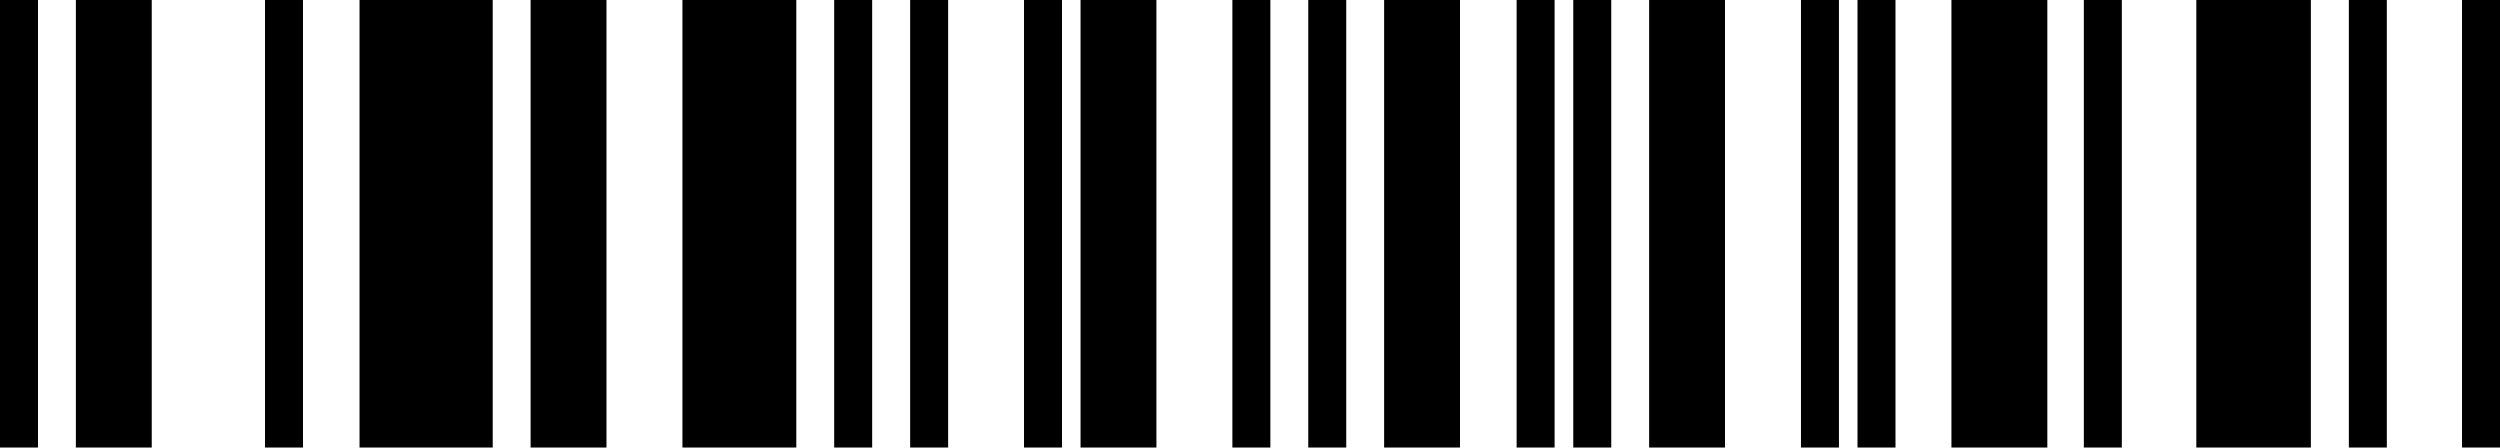
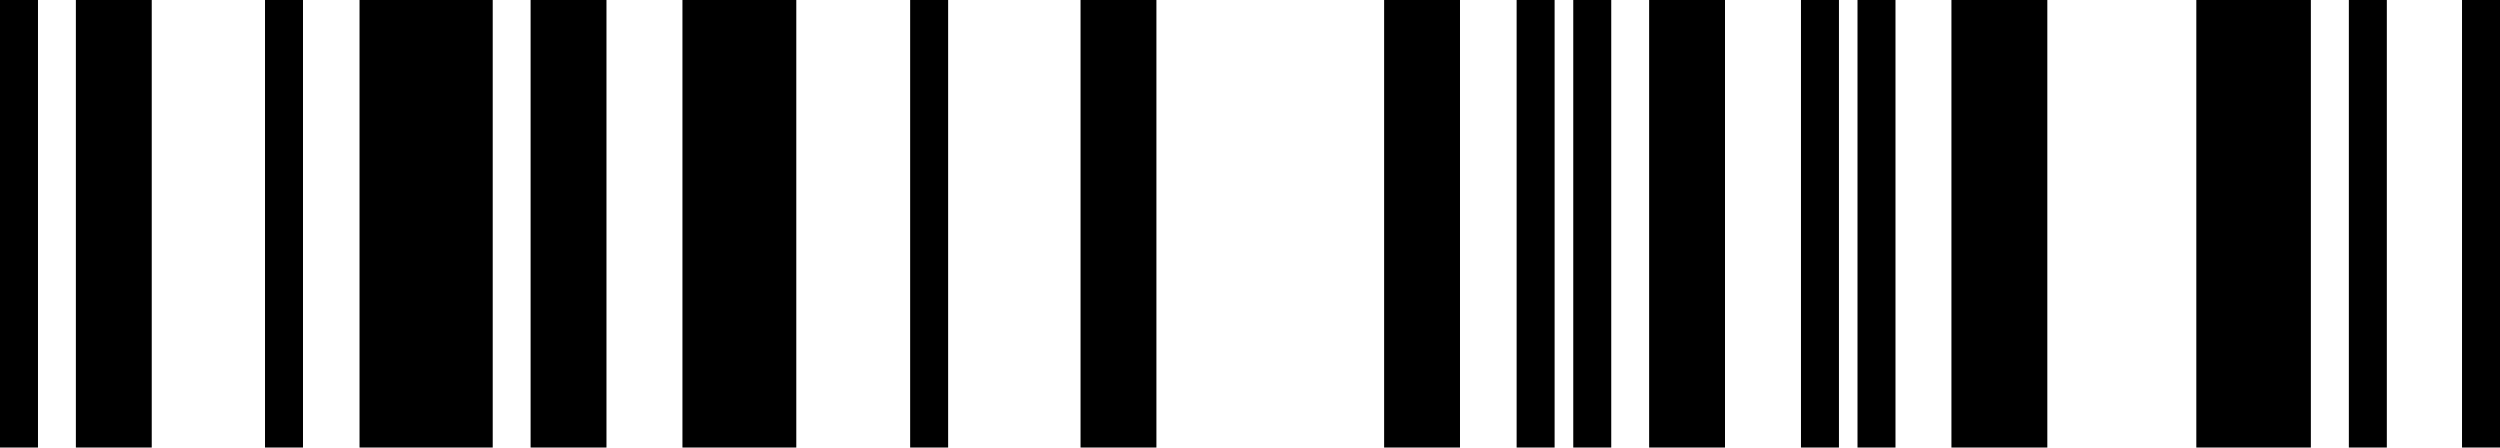
<svg xmlns="http://www.w3.org/2000/svg" id="_レイヤー_1" data-name="レイヤー 1" viewBox="0 0 254.71 45.61">
-   <rect x="104.33" width="3.87" height="45.6" />
  <rect x="92.73" width="3.87" height="45.6" />
  <rect x="110.09" width="7.73" height="45.6" />
-   <rect x="133.29" width="3.87" height="45.6" />
  <rect x="141.02" width="7.73" height="45.6" />
-   <rect x="84.99" width="3.87" height="45.6" />
-   <rect x="125.56" y="0" width="3.87" height="45.6" />
  <rect x="7.73" width="7.73" height="45.6" />
  <rect x="69.53" width="11.6" height="45.6" />
  <rect x="27" y="0" width="3.87" height="45.6" />
  <rect width="3.87" height="45.6" />
  <rect x="36.63" width="13.57" height="45.6" />
  <rect x="54.06" width="7.73" height="45.6" />
  <rect x="168.02" width="7.73" height="45.6" />
-   <rect x="212.31" width="3.87" height="45.6" />
  <rect x="223.77" y="0" width="11.67" height="45.6" />
  <rect x="250.84" width="3.87" height="45.6" />
  <rect x="198.82" width="9.77" height="45.6" />
  <rect x="154.52" width="3.87" height="45.6" />
  <rect x="239.31" width="3.87" height="45.6" />
  <rect x="189.25" width="3.87" height="45.6" />
  <rect x="160.29" width="3.87" height="45.6" />
  <rect x="183.49" width="3.87" height="45.6" />
</svg>